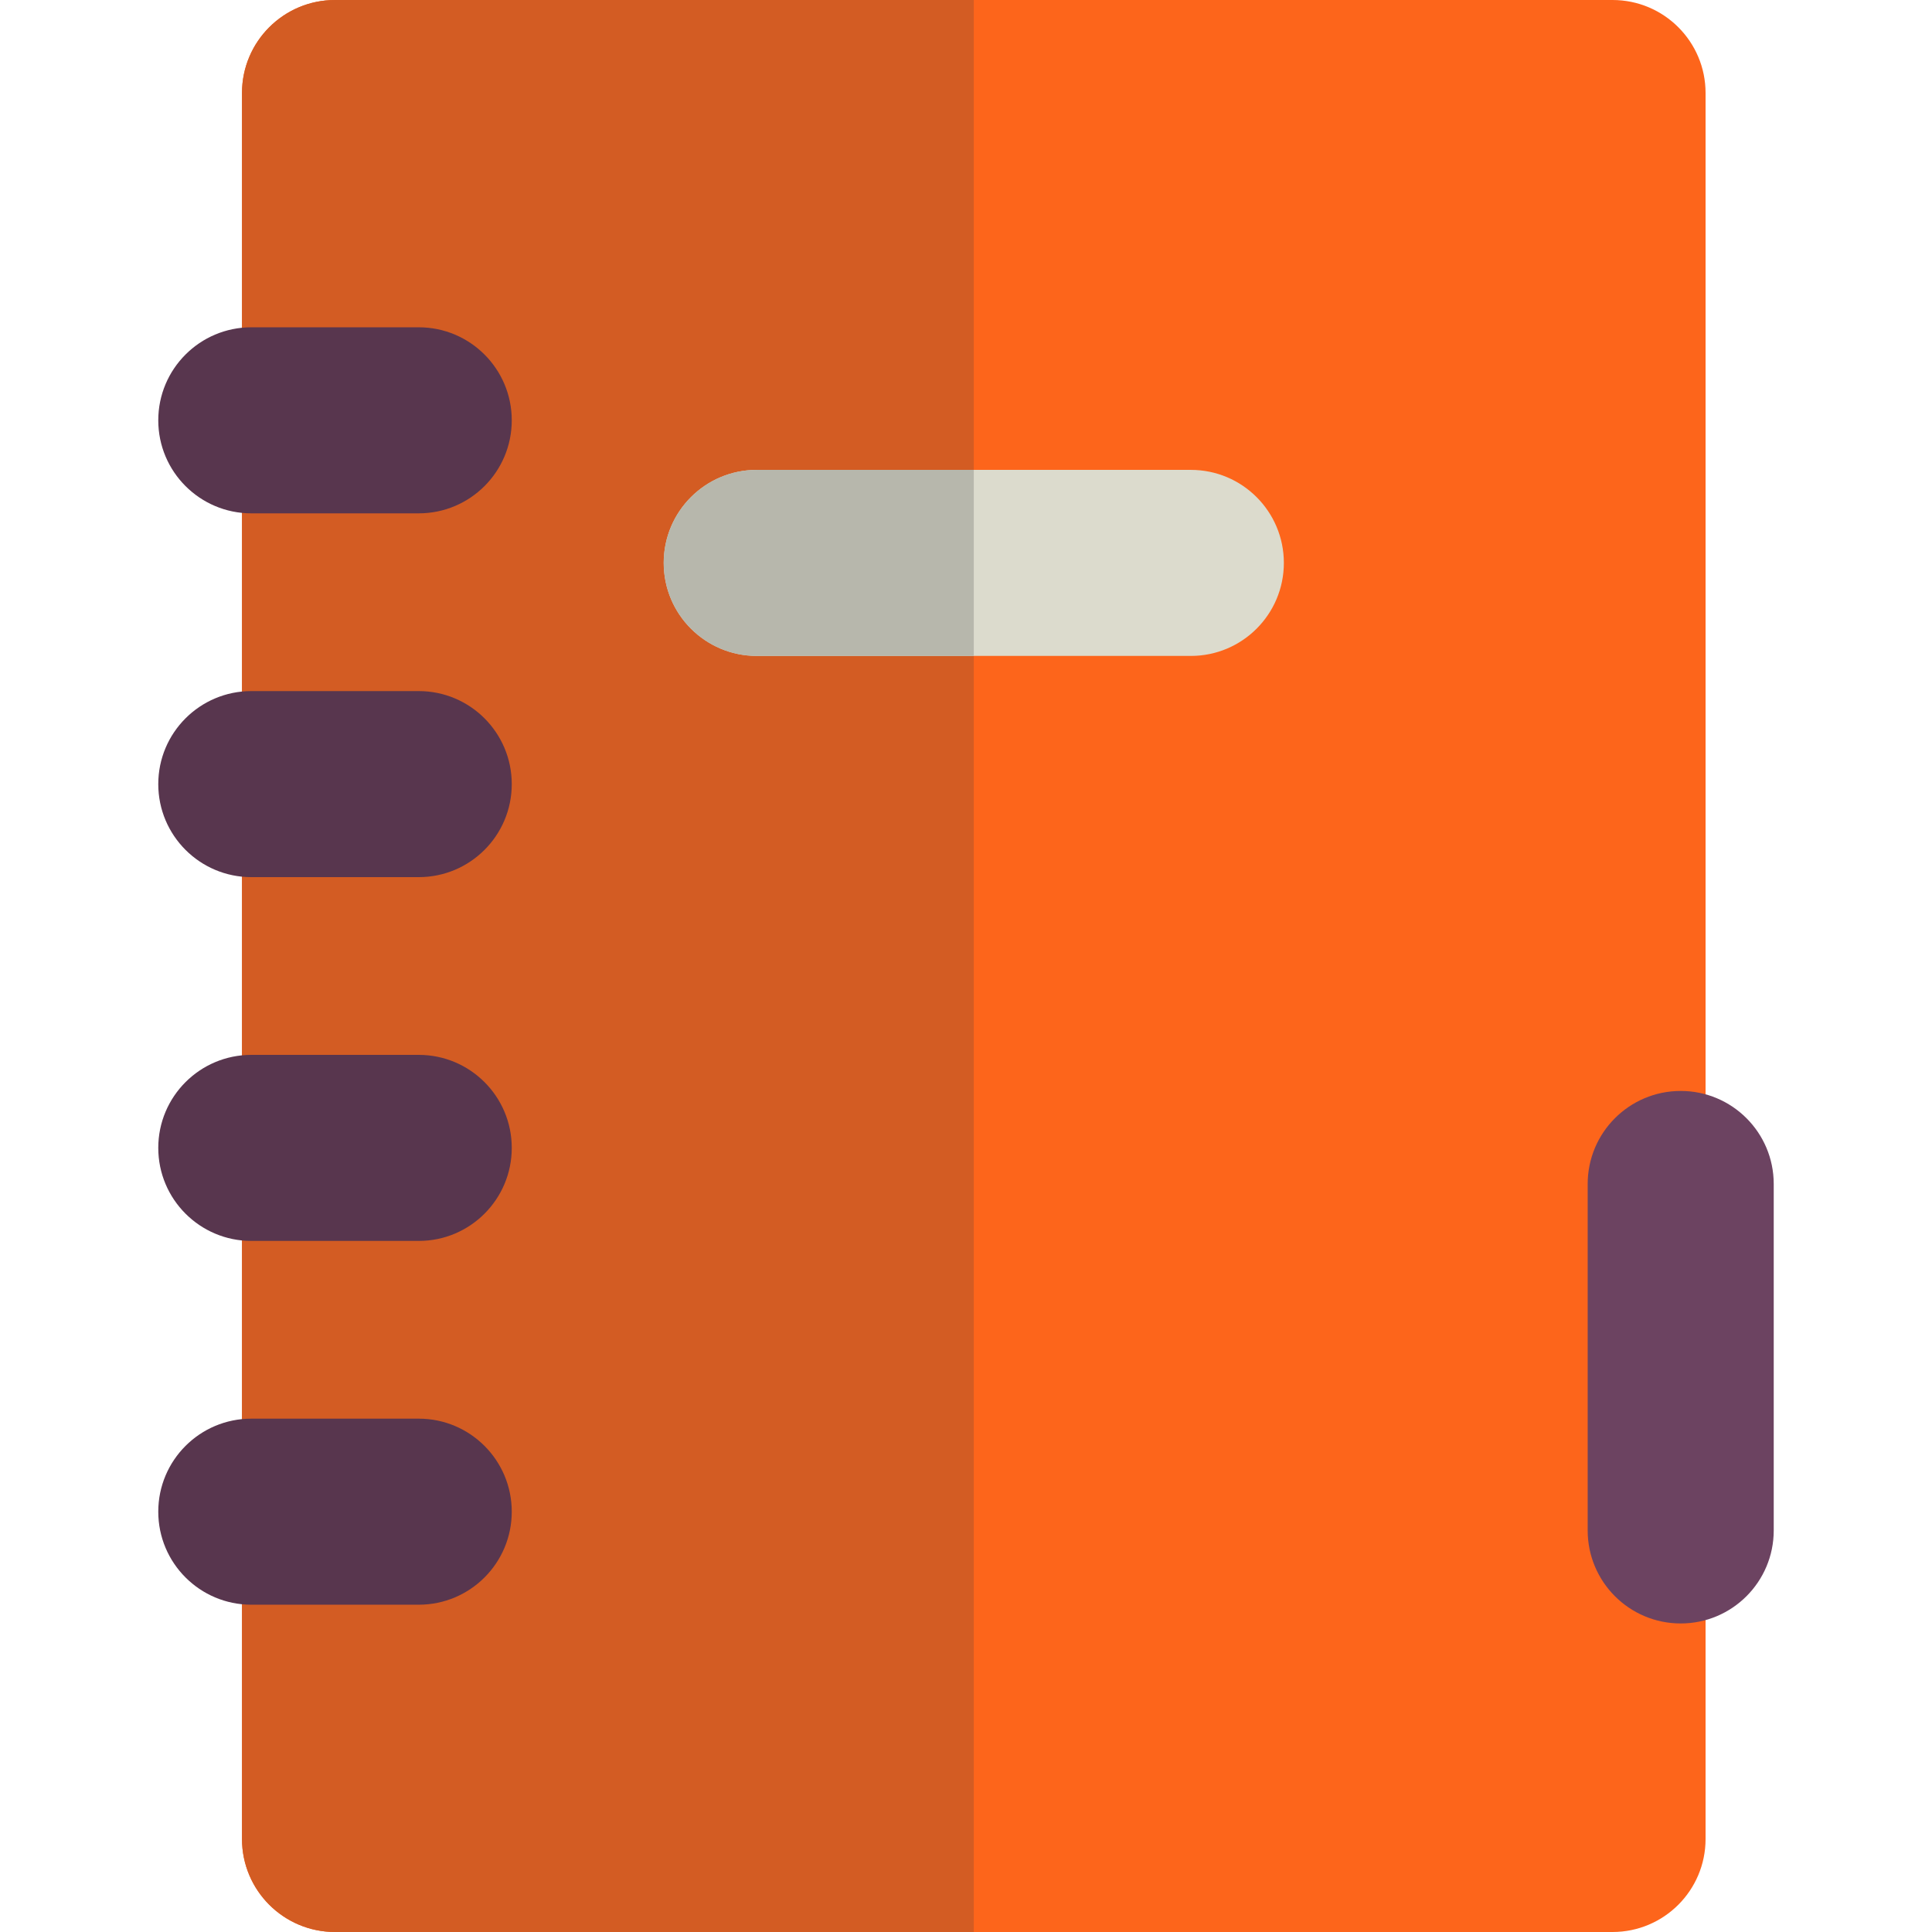
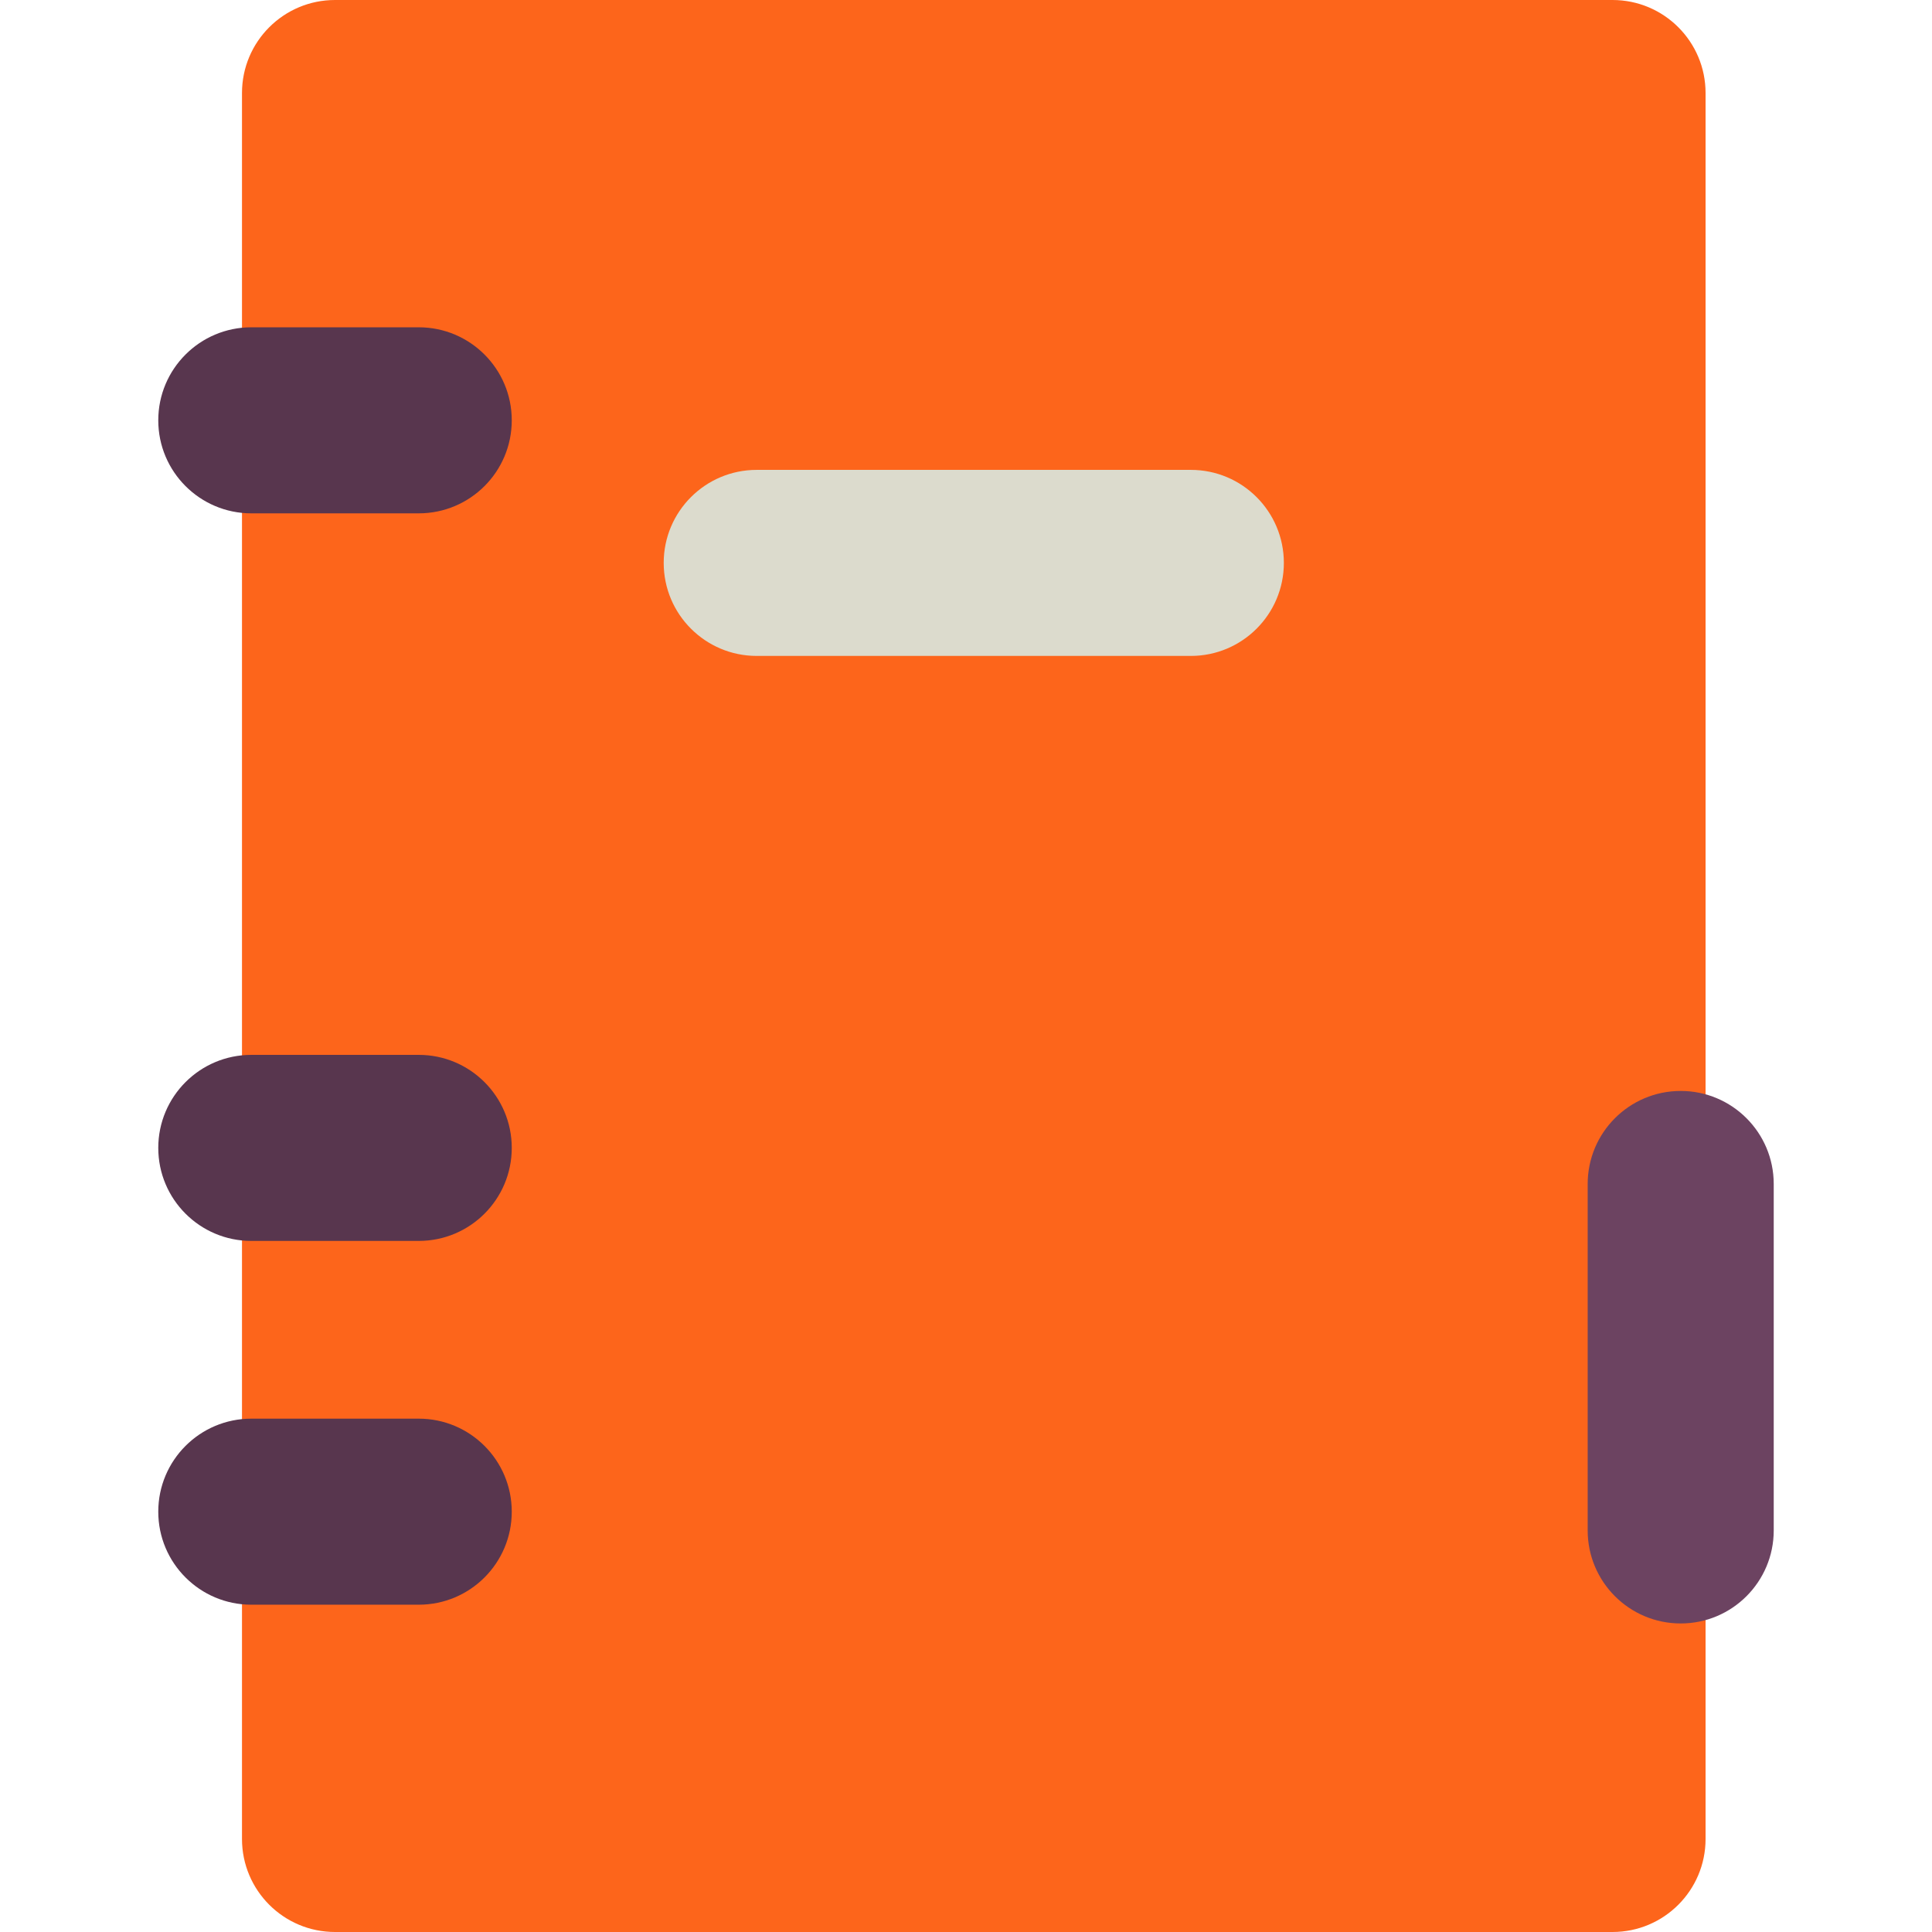
<svg xmlns="http://www.w3.org/2000/svg" version="1.1" id="Layer_1" x="0px" y="0px" viewBox="0 0 311.533 311.533" style="enable-background:new 0 0 311.533 311.533;" xml:space="preserve" width="512" height="512">
  <g>
    <path style="fill:#FD651B;" d="M260.021,311.533h-206c-8.284,0-15-6.716-15-15V15c0-8.284,6.716-15,15-15h206   c8.284,0,15,6.716,15,15v281.533C275.021,304.817,268.305,311.533,260.021,311.533z" />
-     <path style="fill:#D35C23;" d="M157.021,311.533h-103c-8.284,0-15-6.716-15-15V15c0-8.284,6.716-15,15-15h103V311.533z" />
    <path style="fill:#6C4361;" d="M271.012,261.781c-8.284,0-15-6.716-15-15v-55.867c0-8.284,6.716-15,15-15s15,6.716,15,15v55.867   C286.012,255.065,279.296,261.781,271.012,261.781z" />
    <path style="fill:#DCDBCD;" d="M192.021,105.767h-70c-8.284,0-15-6.716-15-15s6.716-15,15-15h70c8.284,0,15,6.716,15,15   S200.305,105.767,192.021,105.767z" />
-     <path style="fill:#B7B7AC;" d="M157.021,105.767h-35c-8.284,0-15-6.716-15-15s6.716-15,15-15h35V105.767z" />
    <g>
      <path style="fill:#58364E;" d="M67.521,82.776h-27c-8.284,0-15-6.716-15-15s6.716-15,15-15h27c8.284,0,15,6.716,15,15    S75.805,82.776,67.521,82.776z" />
-       <path style="fill:#58364E;" d="M67.521,141.437h-27c-8.284,0-15-6.716-15-15s6.716-15,15-15h27c8.284,0,15,6.716,15,15    S75.805,141.437,67.521,141.437z" />
      <path style="fill:#58364E;" d="M67.521,200.097h-27c-8.284,0-15-6.716-15-15s6.716-15,15-15h27c8.284,0,15,6.716,15,15    S75.805,200.097,67.521,200.097z" />
      <path style="fill:#58364E;" d="M67.521,258.757h-27c-8.284,0-15-6.716-15-15s6.716-15,15-15h27c8.284,0,15,6.716,15,15    S75.805,258.757,67.521,258.757z" />
    </g>
  </g>
</svg>